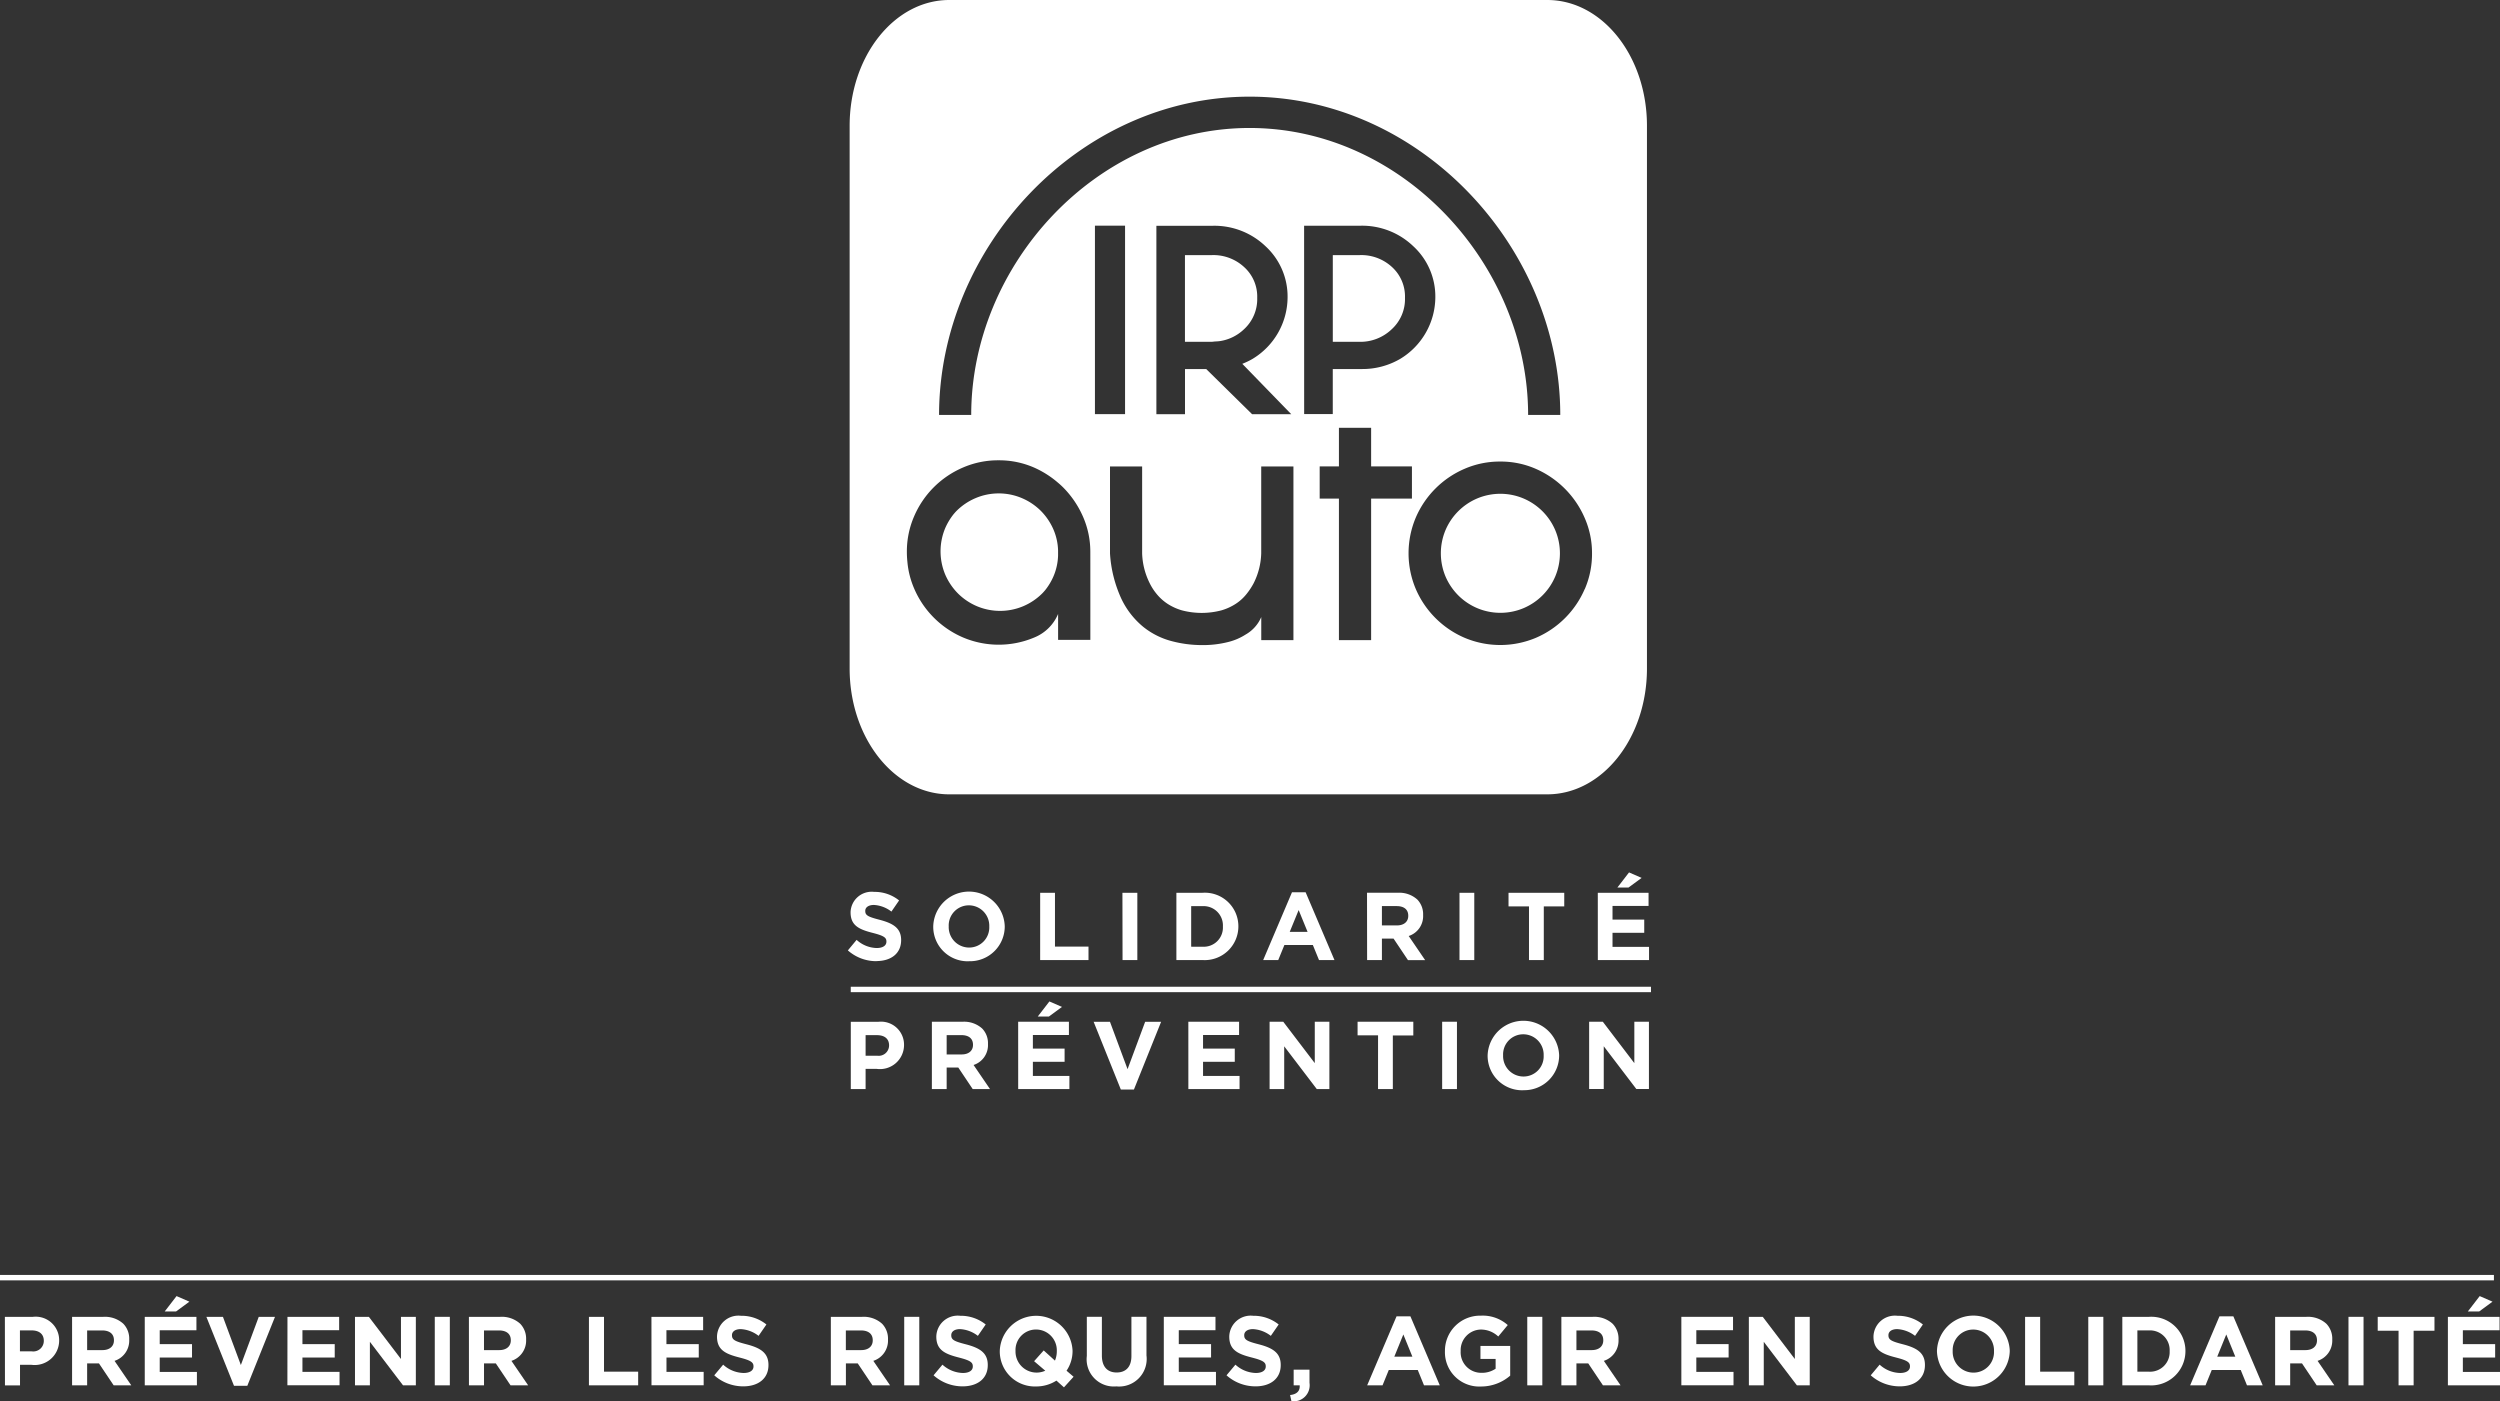
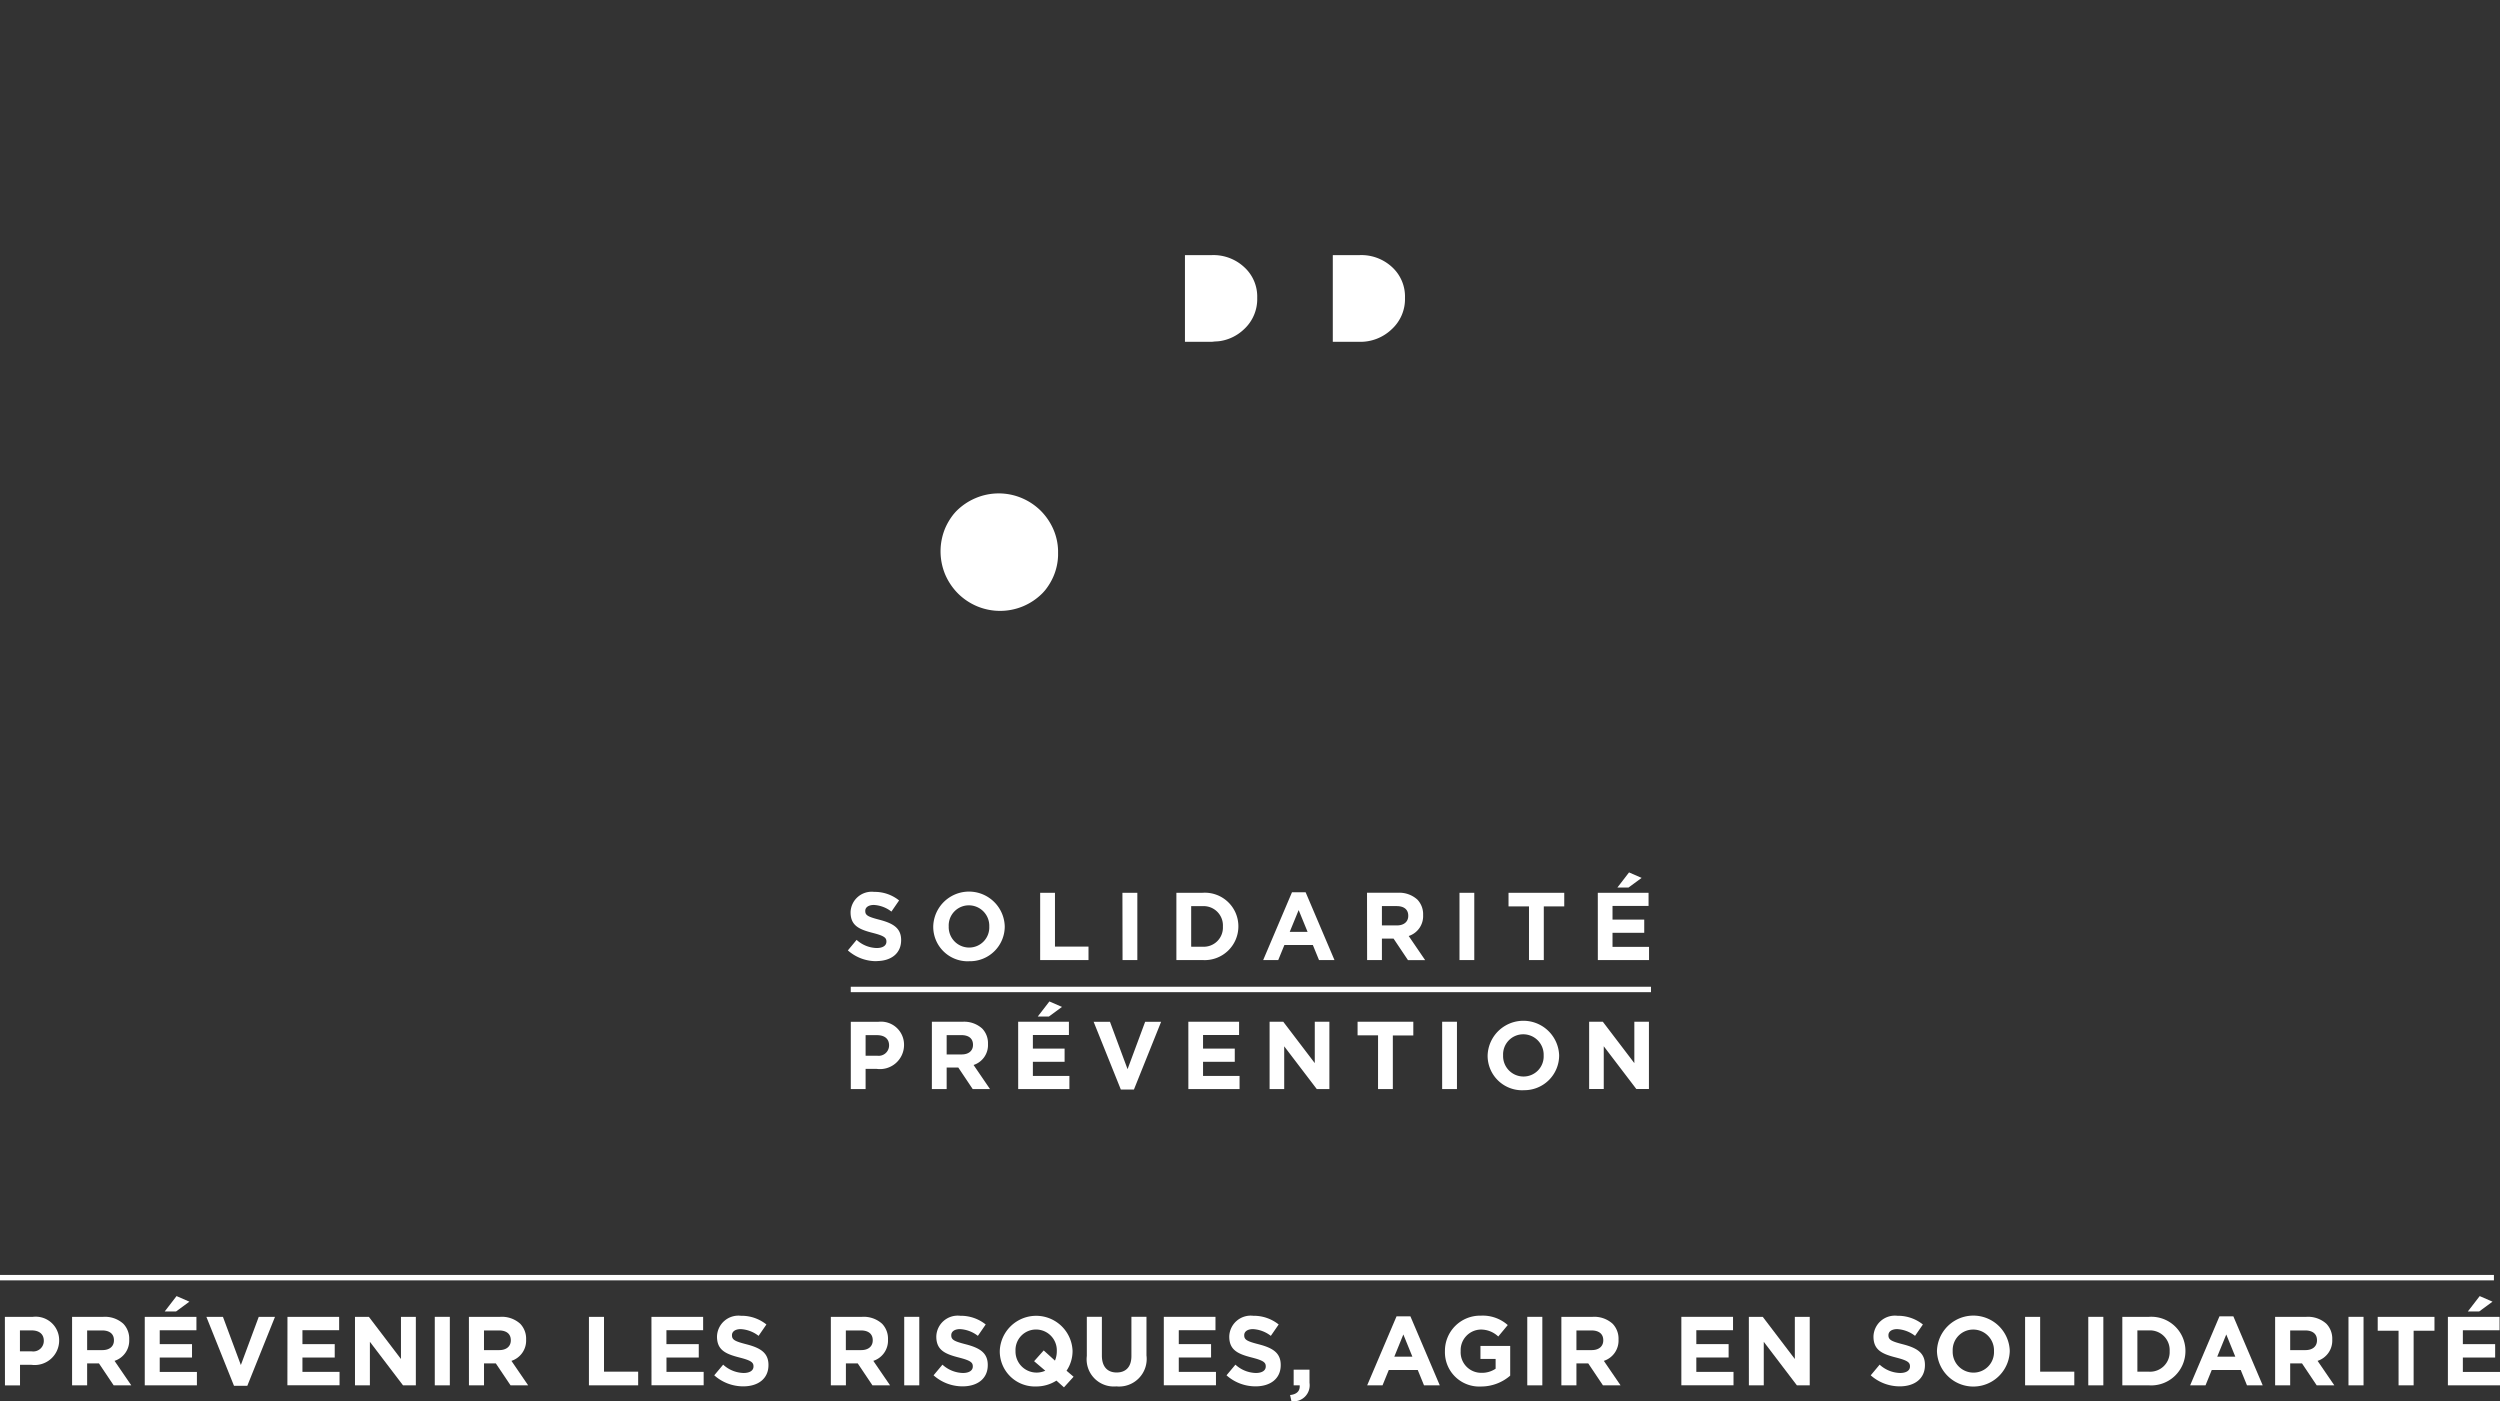
<svg xmlns="http://www.w3.org/2000/svg" width="166" height="93.039" viewBox="0 0 166 93.039">
  <rect x="0" y="0" width="166" height="93.039" fill="#333333" stroke="none" />
  <defs>
    <style>
      .cls-1 {
        fill: #fff;
      }
    </style>
  </defs>
  <g id="Groupe_210" data-name="Groupe 210" transform="translate(-104 -534.699)">
    <g id="Groupe_173" data-name="Groupe 173" transform="translate(-36.376 -3221.496)">
      <g id="Groupe_124" data-name="Groupe 124" transform="translate(140.7 3842.255)">
        <path id="Tracé_39" data-name="Tracé 39" class="cls-1" d="M218.337,298.112H220.2a1.558,1.558,0,0,1,1.741,1.572v.014a1.626,1.626,0,0,1-1.839,1.6h-.76v1.365h-1Zm1.793,2.293a.7.7,0,0,0,.792-.688V299.7c0-.447-.312-.688-.812-.688h-.773v1.39Z" transform="translate(-218.337 -296.734)" />
        <path id="Tracé_40" data-name="Tracé 40" class="cls-1" d="M222.476,298.112h2.079a1.813,1.813,0,0,1,1.326.461,1.428,1.428,0,0,1,.389,1.039v.013a1.412,1.412,0,0,1-.975,1.41l1.112,1.625h-1.17l-.975-1.455h-.786v1.455h-1Zm2.014,2.209c.487,0,.766-.26.766-.643v-.014c0-.428-.3-.649-.786-.649h-.994v1.306Z" transform="translate(-218.014 -296.734)" />
        <path id="Tracé_41" data-name="Tracé 41" class="cls-1" d="M226.952,298.212h3.431v.891h-2.437v.923h2.144v.889h-2.144v.955h2.469v.891h-3.463Zm2.111-1.378.852.371-.884.65h-.754Z" transform="translate(-217.664 -296.834)" />
        <path id="Tracé_42" data-name="Tracé 42" class="cls-1" d="M230.747,298.112h1.1l1.19,3.2,1.188-3.2h1.079l-1.839,4.581h-.883Z" transform="translate(-217.368 -296.734)" />
        <path id="Tracé_43" data-name="Tracé 43" class="cls-1" d="M235.742,298.112h3.431V299h-2.437v.923h2.144v.889h-2.144v.955H239.2v.89h-3.463Z" transform="translate(-216.978 -296.734)" />
        <path id="Tracé_44" data-name="Tracé 44" class="cls-1" d="M239.9,298.112h.922l2.131,2.8v-2.8h.988v4.549h-.851l-2.2-2.891v2.891H239.9Z" transform="translate(-216.653 -296.734)" />
        <path id="Tracé_45" data-name="Tracé 45" class="cls-1" d="M244.814,298.112h1v4.549h-1Z" transform="translate(-216.269 -296.734)" />
        <path id="Tracé_46" data-name="Tracé 46" class="cls-1" d="M246.917,298.112H249a1.812,1.812,0,0,1,1.325.461,1.428,1.428,0,0,1,.39,1.039v.013a1.413,1.413,0,0,1-.975,1.41l1.11,1.625h-1.169l-.976-1.455h-.786v1.455h-1Zm2.014,2.209c.487,0,.768-.26.768-.643v-.014c0-.428-.3-.649-.787-.649h-.994v1.306Z" transform="translate(-216.105 -296.734)" />
        <path id="Tracé_47" data-name="Tracé 47" class="cls-1" d="M254.309,298.112h1v3.639h2.268v.91h-3.269Z" transform="translate(-215.527 -296.734)" />
        <path id="Tracé_48" data-name="Tracé 48" class="cls-1" d="M258.158,298.112h3.432V299h-2.437v.923H261.3v.889h-2.144v.955h2.469v.89h-3.464Z" transform="translate(-215.226 -296.734)" />
        <path id="Tracé_49" data-name="Tracé 49" class="cls-1" d="M262.026,302l.592-.708a2.081,2.081,0,0,0,1.357.553c.41,0,.657-.163.657-.429V301.4c0-.254-.156-.384-.916-.579-.916-.234-1.507-.487-1.507-1.391v-.012a1.423,1.423,0,0,1,1.591-1.371,2.633,2.633,0,0,1,1.69.578l-.52.755a2.125,2.125,0,0,0-1.182-.448c-.384,0-.585.175-.585.4v.013c0,.3.2.4.981.6.923.241,1.442.572,1.442,1.365v.014c0,.9-.689,1.409-1.67,1.409A2.894,2.894,0,0,1,262.026,302Z" transform="translate(-214.924 -296.739)" />
        <path id="Tracé_50" data-name="Tracé 50" class="cls-1" d="M269.207,298.112h2.08a1.812,1.812,0,0,1,1.325.461,1.428,1.428,0,0,1,.39,1.039v.013a1.413,1.413,0,0,1-.975,1.41l1.112,1.625h-1.17l-.975-1.455h-.787v1.455h-1Zm2.015,2.209c.487,0,.767-.26.767-.643v-.014c0-.428-.3-.649-.786-.649h-1v1.306Z" transform="translate(-214.363 -296.734)" />
        <path id="Tracé_51" data-name="Tracé 51" class="cls-1" d="M273.726,298.112h1v4.549h-1Z" transform="translate(-214.01 -296.734)" />
        <path id="Tracé_52" data-name="Tracé 52" class="cls-1" d="M275.533,302l.591-.708a2.086,2.086,0,0,0,1.358.553c.41,0,.657-.163.657-.429V301.4c0-.254-.156-.384-.916-.579-.916-.234-1.507-.487-1.507-1.391v-.012a1.422,1.422,0,0,1,1.591-1.371,2.635,2.635,0,0,1,1.689.578l-.52.755a2.125,2.125,0,0,0-1.183-.448c-.384,0-.584.175-.584.4v.013c0,.3.2.4.981.6.923.241,1.443.572,1.443,1.365v.014c0,.9-.689,1.409-1.67,1.409A2.894,2.894,0,0,1,275.533,302Z" transform="translate(-213.869 -296.739)" />
        <path id="Tracé_53" data-name="Tracé 53" class="cls-1" d="M283.874,302.8l-.5-.448a2.484,2.484,0,0,1-1.351.389,2.33,2.33,0,0,1-2.411-2.338v-.014a2.418,2.418,0,0,1,4.833-.012v.012a2.331,2.331,0,0,1-.4,1.307l.468.4Zm-1.241-1.105-.741-.631.637-.715.747.676a1.6,1.6,0,0,0,.123-.623v-.014a1.381,1.381,0,0,0-1.377-1.428,1.36,1.36,0,0,0-1.365,1.417v.012a1.4,1.4,0,0,0,1.975,1.307Z" transform="translate(-213.551 -296.74)" />
        <path id="Tracé_54" data-name="Tracé 54" class="cls-1" d="M284.973,300.711v-2.6h1v2.573c0,.741.37,1.123.98,1.123s.981-.37.981-1.091v-2.606h1v2.566a1.831,1.831,0,0,1-2,2.054A1.805,1.805,0,0,1,284.973,300.711Z" transform="translate(-213.132 -296.734)" />
        <path id="Tracé_55" data-name="Tracé 55" class="cls-1" d="M289.715,298.112h3.431V299h-2.437v.923h2.144v.889h-2.144v.955h2.469v.89h-3.463Z" transform="translate(-212.762 -296.734)" />
        <path id="Tracé_56" data-name="Tracé 56" class="cls-1" d="M293.577,302l.591-.708a2.081,2.081,0,0,0,1.357.553c.41,0,.657-.163.657-.429V301.4c0-.254-.156-.384-.916-.579-.916-.234-1.507-.487-1.507-1.391v-.012a1.423,1.423,0,0,1,1.592-1.371,2.637,2.637,0,0,1,1.689.578l-.521.755a2.125,2.125,0,0,0-1.182-.448c-.384,0-.585.175-.585.4v.013c0,.3.2.4.981.6.923.241,1.443.572,1.443,1.365v.014c0,.9-.688,1.409-1.67,1.409A2.891,2.891,0,0,1,293.577,302Z" transform="translate(-212.46 -296.739)" />
        <path id="Tracé_57" data-name="Tracé 57" class="cls-1" d="M297.492,303.05c.448-.046.67-.274.637-.644h-.4v-1.04h1.052v.878a1.065,1.065,0,0,1-1.2,1.215Z" transform="translate(-212.154 -296.48)" />
        <path id="Tracé_58" data-name="Tracé 58" class="cls-1" d="M304.189,298.082h.922l1.95,4.581h-1.047l-.416-1.02h-1.923l-.416,1.02h-1.02Zm1.052,2.677-.6-1.475-.6,1.475Z" transform="translate(-211.783 -296.736)" />
        <path id="Tracé_59" data-name="Tracé 59" class="cls-1" d="M307.029,300.405v-.014a2.334,2.334,0,0,1,2.385-2.351,2.5,2.5,0,0,1,1.786.624l-.631.76a1.669,1.669,0,0,0-1.189-.461,1.366,1.366,0,0,0-1.306,1.417v.012a1.363,1.363,0,0,0,1.378,1.443,1.6,1.6,0,0,0,.942-.273v-.649h-1.007v-.865h1.975v1.975a2.951,2.951,0,0,1-1.943.721A2.276,2.276,0,0,1,307.029,300.405Z" transform="translate(-211.409 -296.74)" />
        <path id="Tracé_60" data-name="Tracé 60" class="cls-1" d="M312.1,298.112h1v4.549h-1Z" transform="translate(-211.013 -296.734)" />
        <path id="Tracé_61" data-name="Tracé 61" class="cls-1" d="M314.2,298.112h2.08a1.812,1.812,0,0,1,1.325.461,1.428,1.428,0,0,1,.39,1.039v.013a1.413,1.413,0,0,1-.975,1.41l1.11,1.625H316.96l-.975-1.455H315.2v1.455h-1Zm2.014,2.209c.487,0,.768-.26.768-.643v-.014c0-.428-.3-.649-.787-.649H315.2v1.306Z" transform="translate(-210.849 -296.734)" />
        <path id="Tracé_62" data-name="Tracé 62" class="cls-1" d="M321.59,298.112h3.431V299h-2.437v.923h2.144v.889h-2.144v.955h2.469v.89H321.59Z" transform="translate(-210.272 -296.734)" />
        <path id="Tracé_63" data-name="Tracé 63" class="cls-1" d="M325.747,298.112h.923l2.13,2.8v-2.8h.989v4.549h-.852l-2.2-2.891v2.891h-.988Z" transform="translate(-209.947 -296.734)" />
        <path id="Tracé_64" data-name="Tracé 64" class="cls-1" d="M333.253,302l.592-.708a2.084,2.084,0,0,0,1.357.553c.41,0,.657-.163.657-.429V301.4c0-.254-.155-.384-.916-.579-.916-.234-1.507-.487-1.507-1.391v-.012a1.423,1.423,0,0,1,1.591-1.371,2.638,2.638,0,0,1,1.69.578l-.521.755a2.125,2.125,0,0,0-1.182-.448c-.384,0-.585.175-.585.4v.013c0,.3.2.4.981.6.923.241,1.443.572,1.443,1.365v.014c0,.9-.689,1.409-1.67,1.409A2.894,2.894,0,0,1,333.253,302Z" transform="translate(-209.361 -296.739)" />
        <path id="Tracé_65" data-name="Tracé 65" class="cls-1" d="M337.332,300.405v-.014a2.418,2.418,0,0,1,4.834-.012v.012a2.418,2.418,0,0,1-4.834.014Zm3.787,0v-.014a1.381,1.381,0,0,0-1.377-1.428,1.36,1.36,0,0,0-1.365,1.417v.012a1.381,1.381,0,0,0,1.378,1.43A1.359,1.359,0,0,0,341.119,300.405Z" transform="translate(-209.042 -296.74)" />
        <path id="Tracé_66" data-name="Tracé 66" class="cls-1" d="M342.76,298.112h1v3.639h2.268v.91H342.76Z" transform="translate(-208.618 -296.734)" />
        <path id="Tracé_67" data-name="Tracé 67" class="cls-1" d="M346.652,298.112h1v4.549h-1Z" transform="translate(-208.314 -296.734)" />
        <path id="Tracé_68" data-name="Tracé 68" class="cls-1" d="M348.748,298.112h1.775a2.266,2.266,0,0,1,2.416,2.262v.012a2.276,2.276,0,0,1-2.416,2.275h-1.775Zm1,.9v2.742h.773a1.3,1.3,0,0,0,1.37-1.357v-.014a1.306,1.306,0,0,0-1.37-1.37Z" transform="translate(-208.15 -296.734)" />
        <path id="Tracé_69" data-name="Tracé 69" class="cls-1" d="M354.872,298.082h.923l1.949,4.581H356.7l-.416-1.02h-1.923l-.415,1.02h-1.021Zm1.052,2.677-.6-1.475-.6,1.475Z" transform="translate(-207.824 -296.736)" />
        <path id="Tracé_70" data-name="Tracé 70" class="cls-1" d="M358.159,298.112h2.079a1.817,1.817,0,0,1,1.326.461,1.428,1.428,0,0,1,.389,1.039v.013a1.412,1.412,0,0,1-.975,1.41l1.112,1.625h-1.17l-.975-1.455h-.786v1.455h-1Zm2.014,2.209c.487,0,.766-.26.766-.643v-.014c0-.428-.3-.649-.786-.649h-.994v1.306Z" transform="translate(-207.415 -296.734)" />
        <path id="Tracé_71" data-name="Tracé 71" class="cls-1" d="M362.677,298.112h1v4.549h-1Z" transform="translate(-207.062 -296.734)" />
        <path id="Tracé_72" data-name="Tracé 72" class="cls-1" d="M365.862,299.035h-1.384v-.923h3.769v.923h-1.384v3.626h-1Z" transform="translate(-206.922 -296.734)" />
        <path id="Tracé_73" data-name="Tracé 73" class="cls-1" d="M368.8,298.212h3.431v.891h-2.437v.923h2.144v.889h-2.144v.955h2.469v.891H368.8Zm2.112-1.378.851.371-.884.65h-.754Z" transform="translate(-206.584 -296.834)" />
      </g>
      <g id="Groupe_127" data-name="Groupe 127" transform="translate(196.671 3756.195)">
        <path id="Tracé_74" data-name="Tracé 74" class="cls-1" d="M435.267,290.009h.74l.868-.638-.836-.364Zm-1.3,4.818h3.4v-.874h-2.425v-.938h2.106v-.874h-2.106v-.907h2.393v-.874h-3.37Zm-4.571,0h.983v-3.561h1.358v-.907h-3.7v.907h1.359Zm-4.615,0h.982V290.36h-.982Zm-5.151-2.3v-1.283h.976c.479,0,.773.217.773.638v.013c0,.376-.275.632-.754.632Zm-.983,2.3h.983V293.4h.772l.957,1.43H422.5l-1.091-1.6a1.387,1.387,0,0,0,.957-1.385v-.013a1.4,1.4,0,0,0-.383-1.021,1.784,1.784,0,0,0-1.3-.453h-2.042Zm-5.139-1.87.594-1.449.593,1.449Zm-1.762,1.87h1l.409-1h1.889l.409,1h1.027l-1.915-4.5h-.907Zm-4.781-.887v-2.693h.76a1.283,1.283,0,0,1,1.347,1.347v.013a1.273,1.273,0,0,1-1.347,1.334Zm-.982.887h1.742a2.237,2.237,0,0,0,2.374-2.234v-.013a2.227,2.227,0,0,0-2.374-2.221h-1.742Zm-3.575,0h.982V290.36H402.4Zm-5.471,0h3.21v-.894h-2.226v-3.574h-.983Zm-4.718-.83a1.357,1.357,0,0,1-1.353-1.4v-.013a1.336,1.336,0,0,1,1.34-1.391,1.357,1.357,0,0,1,1.353,1.4v.013a1.336,1.336,0,0,1-1.34,1.391m-.013.907a2.31,2.31,0,0,0,2.38-2.31v-.013a2.375,2.375,0,0,0-4.748.013v.013a2.289,2.289,0,0,0,2.368,2.3m-6.141-.013c.964,0,1.641-.5,1.641-1.385v-.013c0-.778-.511-1.1-1.417-1.34-.772-.2-.965-.293-.965-.586v-.013c0-.217.2-.389.575-.389a2.085,2.085,0,0,1,1.162.441l.51-.741a2.582,2.582,0,0,0-1.659-.568,1.4,1.4,0,0,0-1.563,1.347v.012c0,.888.581,1.137,1.48,1.367.746.191.9.318.9.567v.013c0,.262-.243.422-.645.422a2.051,2.051,0,0,1-1.334-.542l-.581.7a2.843,2.843,0,0,0,1.9.715" transform="translate(-384.166 -231.079)" />
        <path id="Tracé_75" data-name="Tracé 75" class="cls-1" d="M433.376,302.77h.97v-2.84l2.164,2.84h.836V298.3h-.969v2.75l-2.094-2.75h-.907Zm-4.36-.83a1.356,1.356,0,0,1-1.353-1.4v-.013a1.336,1.336,0,0,1,1.34-1.391,1.357,1.357,0,0,1,1.353,1.4v.014a1.335,1.335,0,0,1-1.34,1.39m-.013.907a2.31,2.31,0,0,0,2.381-2.31v-.013a2.376,2.376,0,0,0-4.749.013v.014a2.289,2.289,0,0,0,2.369,2.3m-5.388-.077h.983V298.3h-.983Zm-4.258,0h.983v-3.561h1.36V298.3H418v.906h1.36Zm-7.2,0h.97v-2.84l2.164,2.84h.836V298.3h-.97v2.75l-2.094-2.75h-.906Zm-5.394,0h3.4V301.9h-2.425v-.938h2.107v-.874h-2.107v-.907h2.393V298.3h-3.369Zm-4.483.032h.868l1.806-4.5h-1.06l-1.168,3.146-1.168-3.146h-1.085Zm-5.516-4.85h.741l.868-.638-.837-.363Zm-1.3,4.818h3.4V301.9h-2.425v-.938h2.106v-.874h-2.106v-.907h2.393V298.3h-3.37Zm-4.75-2.3v-1.283h.977c.479,0,.772.218.772.638v.013c0,.377-.274.632-.752.632Zm-.982,2.3h.982v-1.43h.773l.957,1.43h1.149l-1.092-1.6a1.386,1.386,0,0,0,.957-1.384v-.013a1.4,1.4,0,0,0-.383-1.021,1.784,1.784,0,0,0-1.3-.453h-2.042Zm-4.4-2.214v-1.366h.759c.492,0,.8.236.8.677v.013a.691.691,0,0,1-.778.676Zm-.983,2.214h.983v-1.34h.746a1.6,1.6,0,0,0,1.806-1.57v-.013a1.529,1.529,0,0,0-1.71-1.544h-1.825Z" transform="translate(-384.152 -230.459)" />
        <line id="Ligne_3" data-name="Ligne 3" class="cls-1" x2="52.948" transform="translate(0.2 65.7)" />
        <g id="Groupe_90" data-name="Groupe 90" transform="translate(0.121)">
-           <path id="Tracé_76" data-name="Tracé 76" class="cls-1" d="M430.6,235.276H390.894c-3.654,0-6.616,3.738-6.616,8.351v36.042c0,4.612,2.963,8.351,6.616,8.351H430.6c3.656,0,6.62-3.739,6.62-8.351V243.627C437.222,239.014,434.258,235.276,430.6,235.276Zm-19.765,6.418c11.373,0,20.629,10.039,20.629,21.135h-2.135c0-9.949-8.3-19.055-18.494-19.055s-18.484,9.106-18.484,19.055h-2.135C390.218,251.733,399.467,241.694,410.837,241.694Zm2.765,21.083H411l-3.041-2.993h-1.413v2.993h-1.9v-12.51h3.767a4.915,4.915,0,0,1,3.492,1.371,4.535,4.535,0,0,1,1.452,3.414,4.8,4.8,0,0,1-2.328,4.056,5.011,5.011,0,0,1-.678.326Zm-13.342,14.985h-2.138v-1.719a2.894,2.894,0,0,1-1.576,1.56,6.071,6.071,0,0,1-4.736,0,6.179,6.179,0,0,1-3.243-3.242,5.74,5.74,0,0,1-.452-1.776,6.529,6.529,0,0,1-.035-.653,5.864,5.864,0,0,1,.481-2.37,6.161,6.161,0,0,1,3.241-3.24,5.855,5.855,0,0,1,2.368-.482,5.8,5.8,0,0,1,2.371.488,6.4,6.4,0,0,1,1.582,1.007c.12.1.238.209.351.322a6.378,6.378,0,0,1,1.308,1.941,5.789,5.789,0,0,1,.479,2.286v-.051C400.263,271.888,400.261,277.762,400.261,277.762Zm.308-27.5h2v12.511h-2Zm13.18,27.521H411.61v-1.534a2.436,2.436,0,0,1-1.04,1.161,3.828,3.828,0,0,1-1.177.5,6.785,6.785,0,0,1-1.736.2,7.822,7.822,0,0,1-2.011-.267,5.049,5.049,0,0,1-1.871-.943,5.433,5.433,0,0,1-1.452-1.861,8.393,8.393,0,0,1-.757-3.019v-5.771H403.7v5.771a4.747,4.747,0,0,0,.5,1.977,3.641,3.641,0,0,0,.472.729,3.224,3.224,0,0,0,.7.633,3.564,3.564,0,0,0,.972.445,5.143,5.143,0,0,0,2.618,0,3.565,3.565,0,0,0,.97-.445,3.014,3.014,0,0,0,.694-.633,4.519,4.519,0,0,0,.481-.729,4.667,4.667,0,0,0,.5-1.977v-5.771h2.139Zm.709-27.52h3.768a4.912,4.912,0,0,1,3.49,1.371,4.533,4.533,0,0,1,1.455,3.415,4.811,4.811,0,0,1-2.33,4.055,4.958,4.958,0,0,1-2.544.676h-1.936v2.992h-1.9Zm4.45,27.52h-2.138v-9.4h-1.278v-2.137h1.278v-2.565h2.138v2.565h2.71v2.137h-2.71Zm14.185-3.4a6.189,6.189,0,0,1-3.24,3.242,6.092,6.092,0,0,1-4.739,0,6.183,6.183,0,0,1-3.242-3.242,6.1,6.1,0,0,1,0-4.738,6.177,6.177,0,0,1,3.242-3.241,5.877,5.877,0,0,1,2.369-.481,5.787,5.787,0,0,1,2.371.49,6.267,6.267,0,0,1,3.24,3.268,5.789,5.789,0,0,1,.481,2.334A5.874,5.874,0,0,1,433.094,274.386Z" transform="translate(-384.278 -235.276)" />
          <path id="Tracé_77" data-name="Tracé 77" class="cls-1" d="M408.865,251.788a3,3,0,0,0-2.143-.8H404.93v5.757h1.748c.083,0,.16-.014.238-.021l.2-.011.147-.017a2.943,2.943,0,0,0,1.586-.783,2.716,2.716,0,0,0,.879-2.084A2.635,2.635,0,0,0,408.865,251.788Z" transform="translate(-382.665 -234.049)" />
          <path id="Tracé_78" data-name="Tracé 78" class="cls-1" d="M396.536,266.822a3.982,3.982,0,0,0-1.255-.844,3.937,3.937,0,0,0-3.08,0,3.992,3.992,0,0,0-1.257.844c-.071.07-.136.147-.2.222a4.141,4.141,0,0,0-.557.926,3.993,3.993,0,0,0,0,3.082,4.061,4.061,0,0,0,.847,1.256,3.993,3.993,0,0,0,1.257.845,3.959,3.959,0,0,0,3.079,0,3.977,3.977,0,0,0,1.256-.845c.07-.07.136-.146.2-.221a4.029,4.029,0,0,0,.555-.928,3.776,3.776,0,0,0,.3-1.376v-.329a3.787,3.787,0,0,0-.3-1.377A4.015,4.015,0,0,0,396.536,266.822Z" transform="translate(-383.841 -232.902)" />
          <path id="Tracé_79" data-name="Tracé 79" class="cls-1" d="M417.949,255.91a2.709,2.709,0,0,0,.88-2.083,2.646,2.646,0,0,0-.854-2.039,3,3,0,0,0-2.148-.8h-1.791v5.757h1.749A3,3,0,0,0,417.949,255.91Z" transform="translate(-381.954 -234.049)" />
-           <path id="Tracé_80" data-name="Tracé 80" class="cls-1" d="M427.435,266.845A4,4,0,0,0,426.18,266a3.962,3.962,0,0,0-3.08,0,3.973,3.973,0,0,0-2.1,2.1,3.988,3.988,0,0,0,0,3.08,4.021,4.021,0,0,0,.849,1.256,3.958,3.958,0,0,0,1.256.845,3.963,3.963,0,0,0,3.08,0,3.955,3.955,0,0,0,2.1-2.1,3.962,3.962,0,0,0,0-3.08A3.97,3.97,0,0,0,427.435,266.845Z" transform="translate(-381.434 -232.901)" />
        </g>
        <rect id="Rectangle_63" data-name="Rectangle 63" class="cls-1" width="53.135" height="0.36" transform="translate(0.195 65.52)" />
      </g>
      <rect id="Rectangle_67" data-name="Rectangle 67" class="cls-1" width="165.596" height="0.36" transform="translate(140.376 3840.851)" />
    </g>
  </g>
</svg>